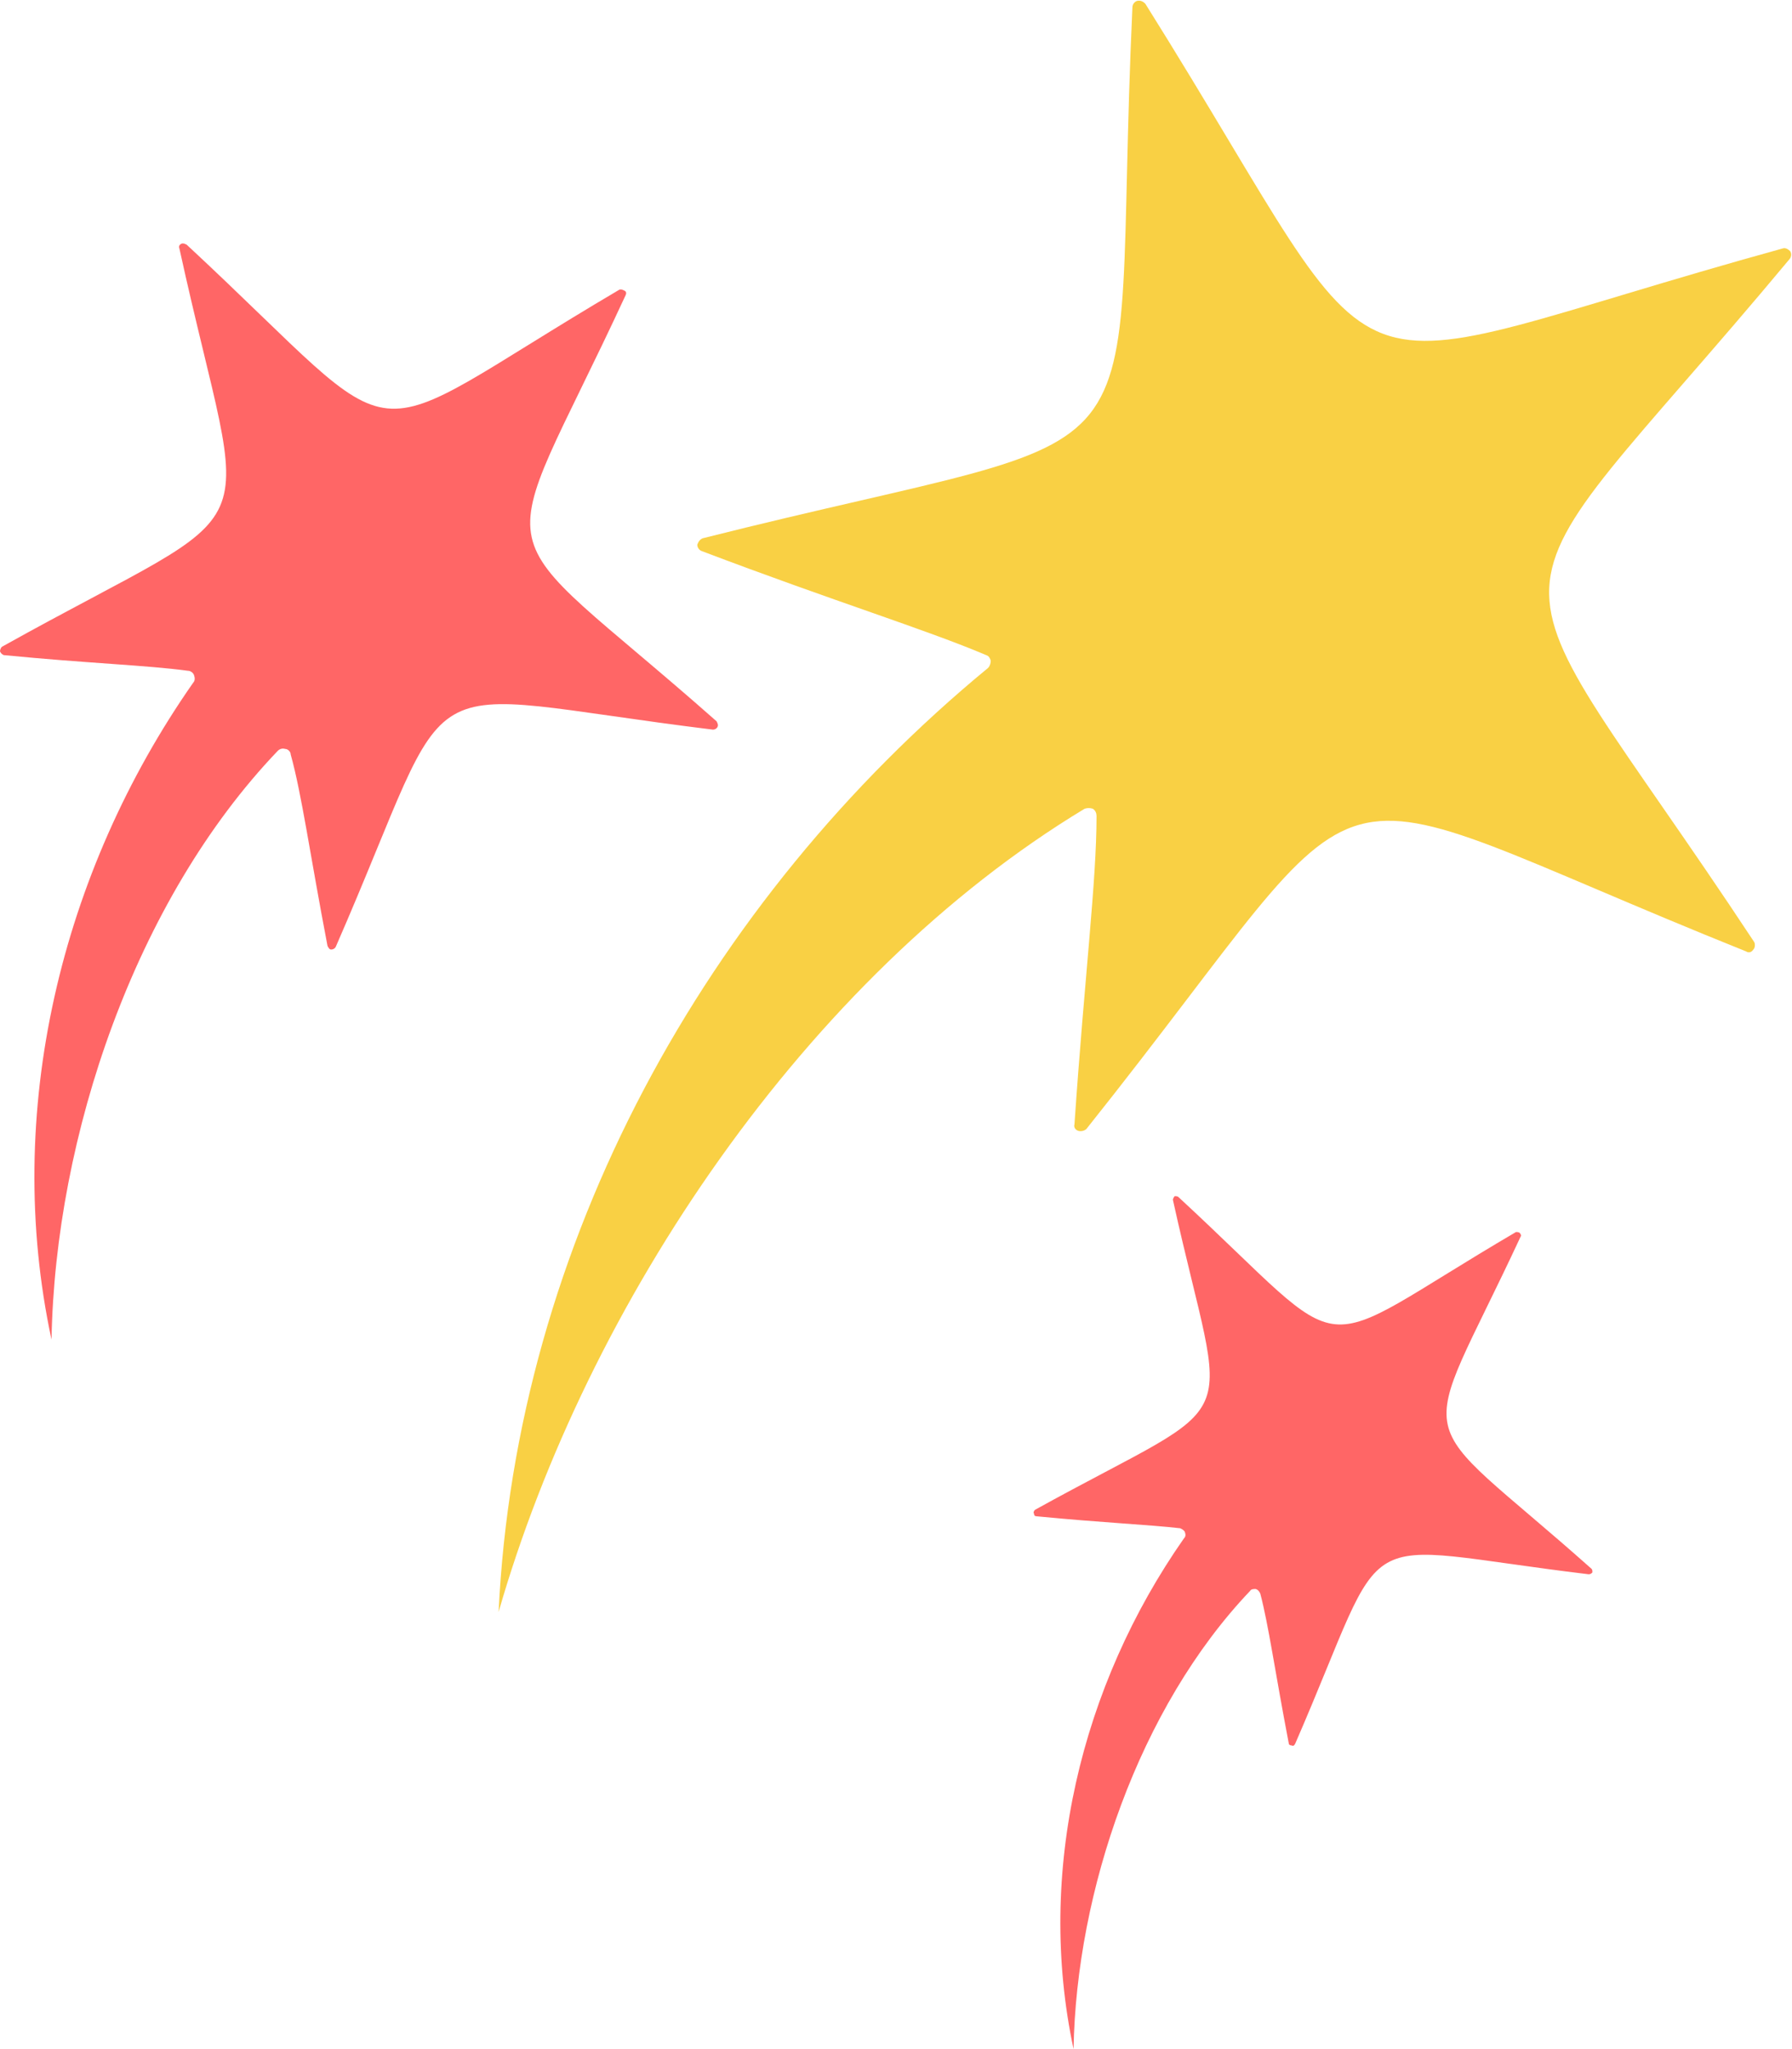
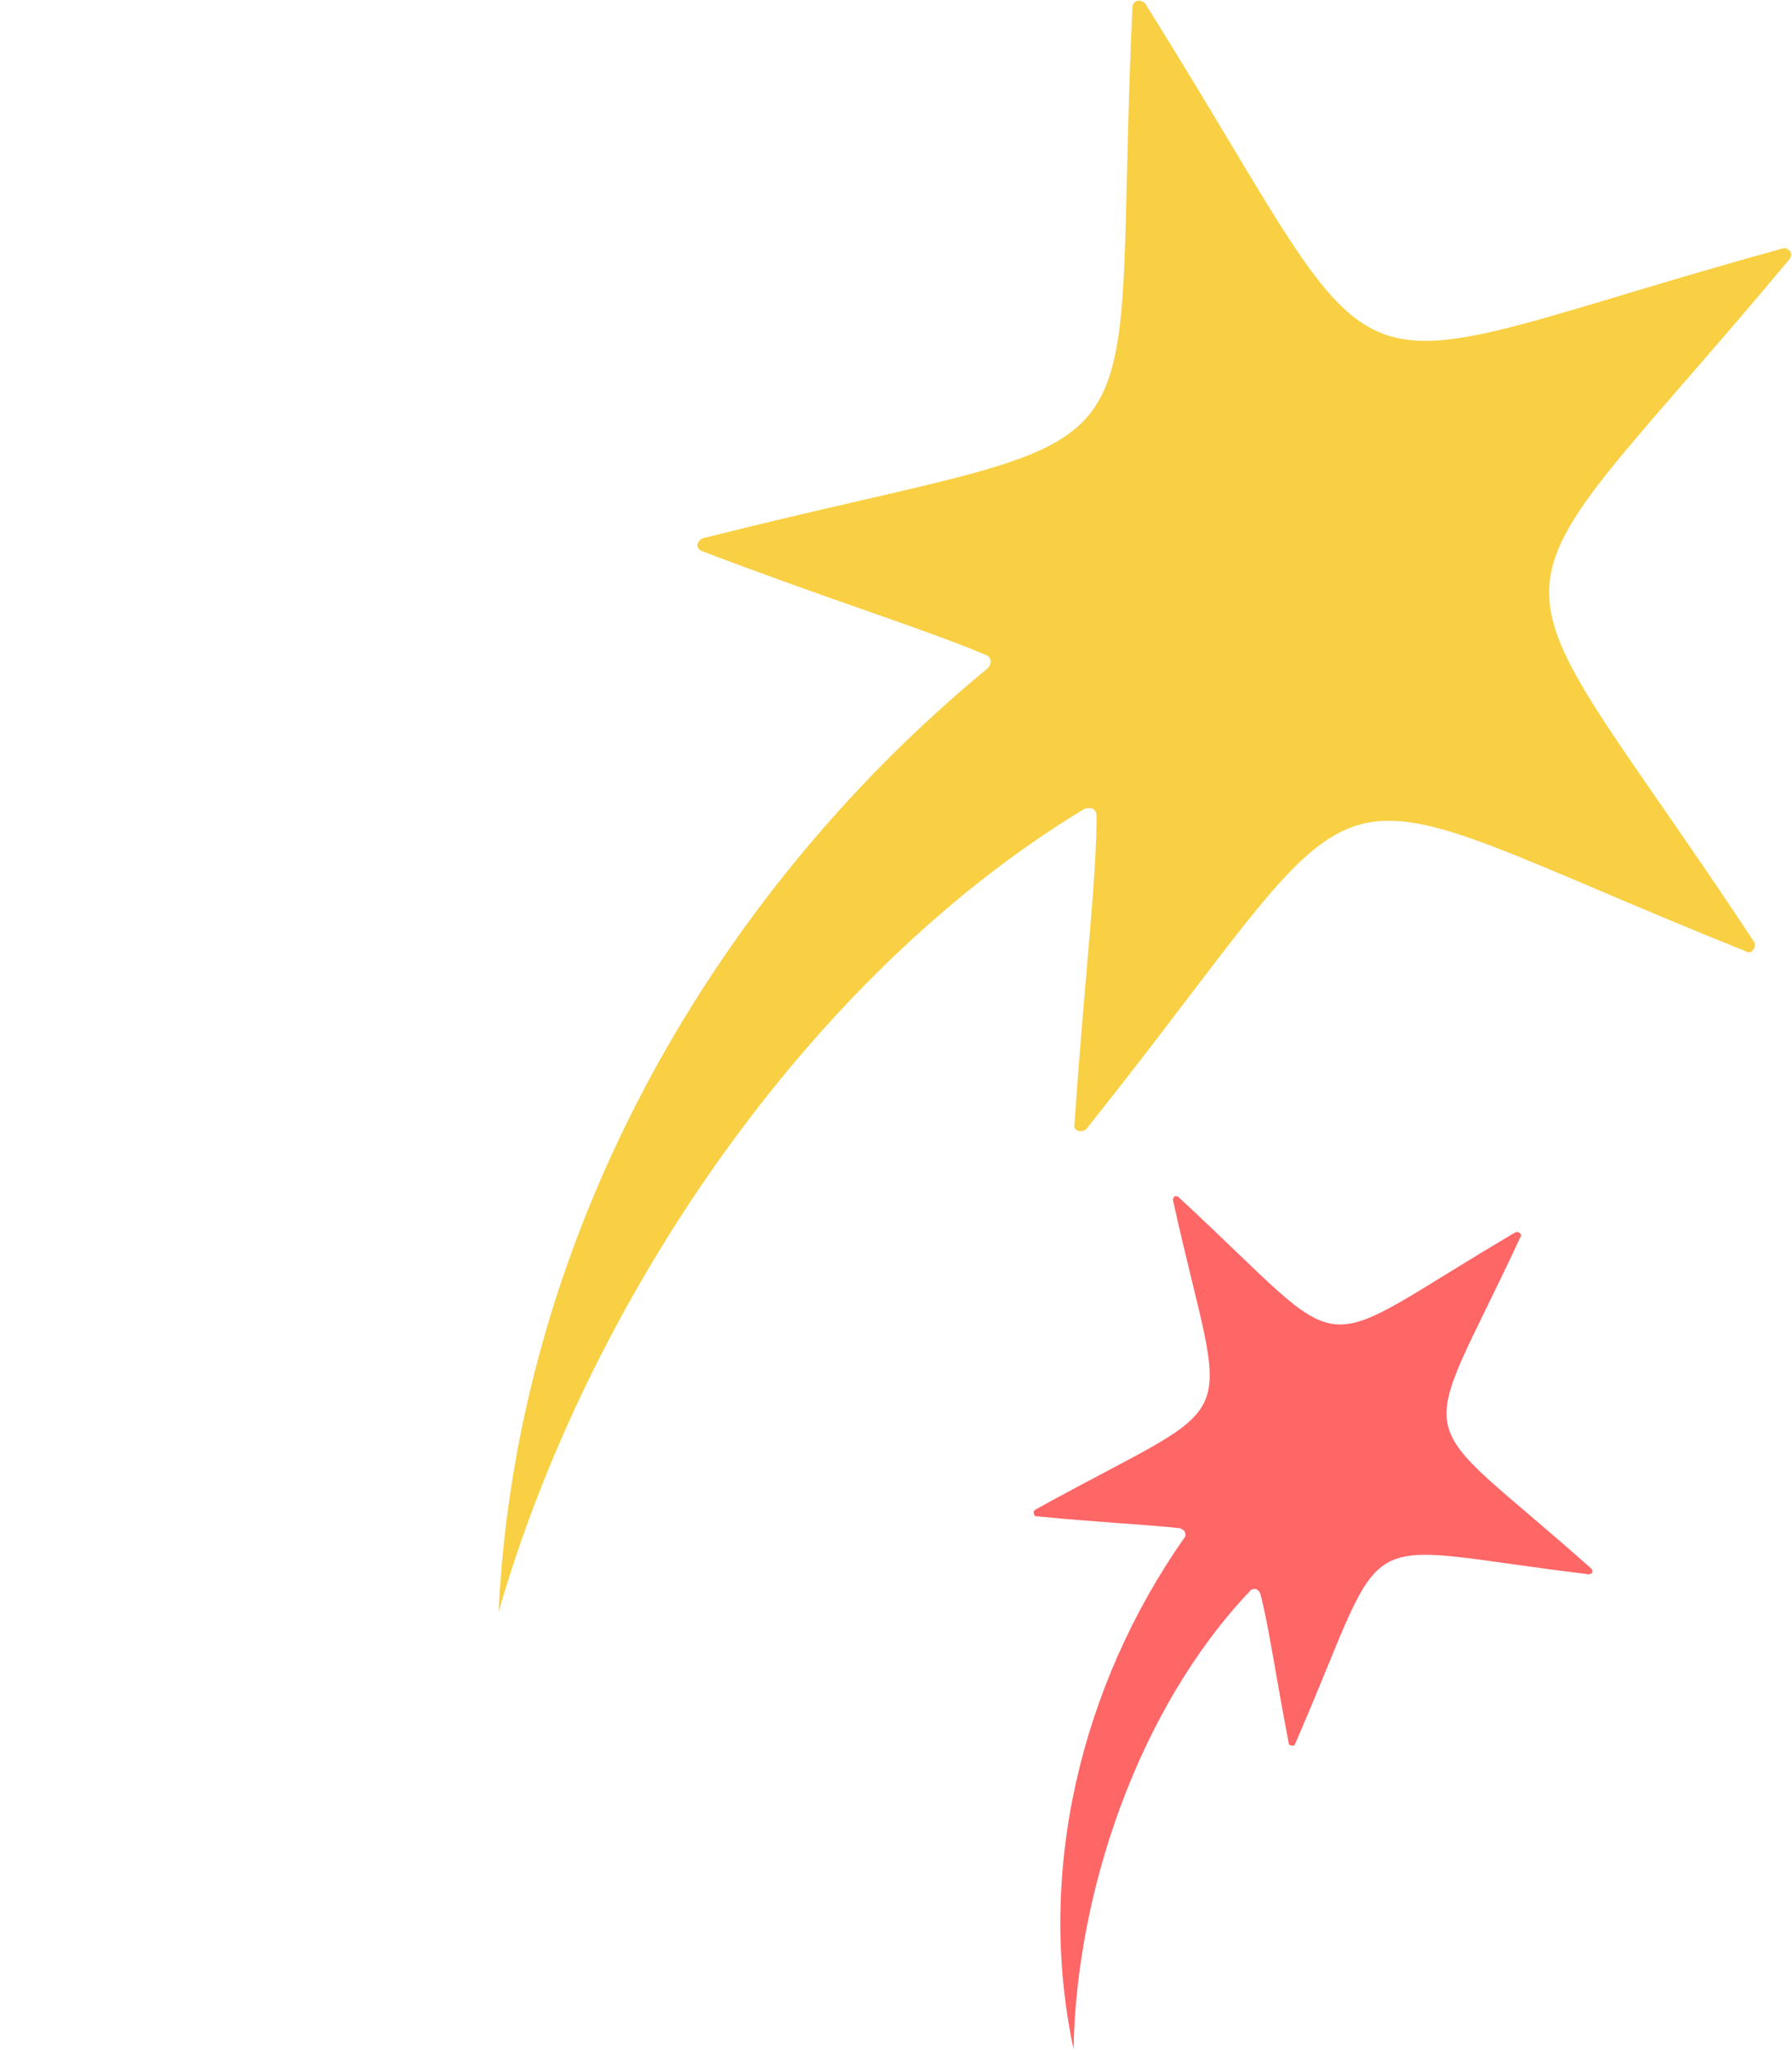
<svg xmlns="http://www.w3.org/2000/svg" clip-rule="evenodd" fill="#000000" fill-rule="evenodd" height="222.7" image-rendering="optimizeQuality" preserveAspectRatio="xMidYMid meet" shape-rendering="geometricPrecision" text-rendering="geometricPrecision" version="1" viewBox="-0.0 -0.1 194.8 222.7" width="194.8" zoomAndPan="magnify">
  <g>
    <g>
      <g>
        <g id="change1_1">
-           <path d="M30.2 81.5c-15.5,16.2 -24.2,41.9 -24.6,64 -5.3,-24.7 1,-50.8 15.4,-71.4 0.2,-0.2 0.2,-0.5 0.1,-0.8 -0.1,-0.3 -0.4,-0.5 -0.7,-0.5 -4.4,-0.6 -10.8,-0.8 -20,-1.7 -0.2,-0.1 -0.3,-0.2 -0.4,-0.4 0,-0.2 0.1,-0.4 0.2,-0.5 30.1,-16.8 26.7,-9.5 19.3,-43.3 -0.1,-0.2 0,-0.4 0.2,-0.5 0.2,-0.1 0.4,0 0.6,0.1 25.2,23.4 17.3,22.4 47,4.9 0.2,-0.1 0.4,0 0.6,0.1 0.2,0.1 0.2,0.3 0.1,0.5 -14.5,31.3 -16,23.4 9.9,46.3 0.1,0.2 0.2,0.4 0.1,0.6 -0.1,0.2 -0.3,0.3 -0.5,0.3 -34.2,-4.2 -27.2,-8 -41,23.6 -0.1,0.2 -0.3,0.3 -0.5,0.3 -0.2,0 -0.3,-0.2 -0.4,-0.4 -1.9,-9.9 -2.8,-16.5 -4,-20.8 0,-0.3 -0.3,-0.6 -0.6,-0.6 -0.3,-0.1 -0.6,0 -0.8,0.2z" fill="#ff6666" />
-         </g>
+           </g>
        <g id="change2_1">
          <path d="M116.8 122.1c1.1,-16.1 2.4,-26.4 2.4,-33.5 0,-0.3 -0.1,-0.6 -0.4,-0.8 -0.3,-0.1 -0.6,-0.1 -0.9,0 -30.3,18.3 -54.1,53.9 -63.7,87.3 1.9,-40 22.5,-77.3 53.2,-102.6 0.2,-0.2 0.3,-0.5 0.3,-0.8 -0.1,-0.3 -0.2,-0.5 -0.5,-0.6 -6.6,-2.8 -16.4,-5.8 -30.9,-11.3 -0.3,-0.1 -0.5,-0.4 -0.5,-0.7 0.1,-0.3 0.3,-0.6 0.6,-0.7 52.4,-13.2 44.2,-3.6 46.7,-57.7 0,-0.3 0.2,-0.6 0.5,-0.7 0.4,-0.1 0.7,0.1 0.9,0.3 28.7,45.8 17.1,41 69.3,26.6 0.3,-0.1 0.6,0.1 0.8,0.3 0.2,0.3 0.1,0.7 -0.1,0.9 -34.6,41.5 -33.7,28.9 -3.8,74.2 0.1,0.2 0.1,0.6 -0.1,0.8 -0.2,0.3 -0.5,0.4 -0.8,0.2 -50.1,-20.1 -37.9,-23.1 -71.7,19.3 -0.2,0.2 -0.6,0.3 -0.9,0.2 -0.3,-0.1 -0.5,-0.4 -0.4,-0.7z" fill="#f9d044" />
        </g>
      </g>
      <g id="change3_1">
        <path d="M135.9 172.8c-12.1,12.7 -18.9,32.7 -19.2,49.8 -4.1,-19.2 0.8,-39.5 12,-55.5 0.2,-0.2 0.2,-0.4 0.1,-0.7 -0.1,-0.2 -0.3,-0.3 -0.5,-0.4 -3.5,-0.4 -8.4,-0.6 -15.6,-1.3 -0.2,0 -0.3,-0.1 -0.3,-0.3 -0.1,-0.1 0,-0.3 0.1,-0.4 23.5,-13 20.8,-7.4 15,-33.7 0,-0.1 0.1,-0.3 0.2,-0.4 0.1,0 0.3,0 0.4,0.1 19.7,18.2 13.5,17.4 36.7,3.8 0.1,0 0.3,0 0.4,0.1 0.1,0.1 0.2,0.3 0.1,0.4 -11.3,24.3 -12.4,18.2 7.7,36.1 0.1,0.1 0.1,0.2 0.1,0.4 -0.1,0.1 -0.2,0.2 -0.4,0.2 -26.6,-3.2 -21.2,-6.2 -31.9,18.4 -0.1,0.2 -0.2,0.3 -0.4,0.2 -0.2,0 -0.3,-0.1 -0.3,-0.2 -1.5,-7.8 -2.2,-12.9 -3.1,-16.3 -0.1,-0.2 -0.2,-0.4 -0.5,-0.5 -0.2,0 -0.5,0 -0.6,0.2z" fill="#ff6666" />
      </g>
    </g>
  </g>
</svg>